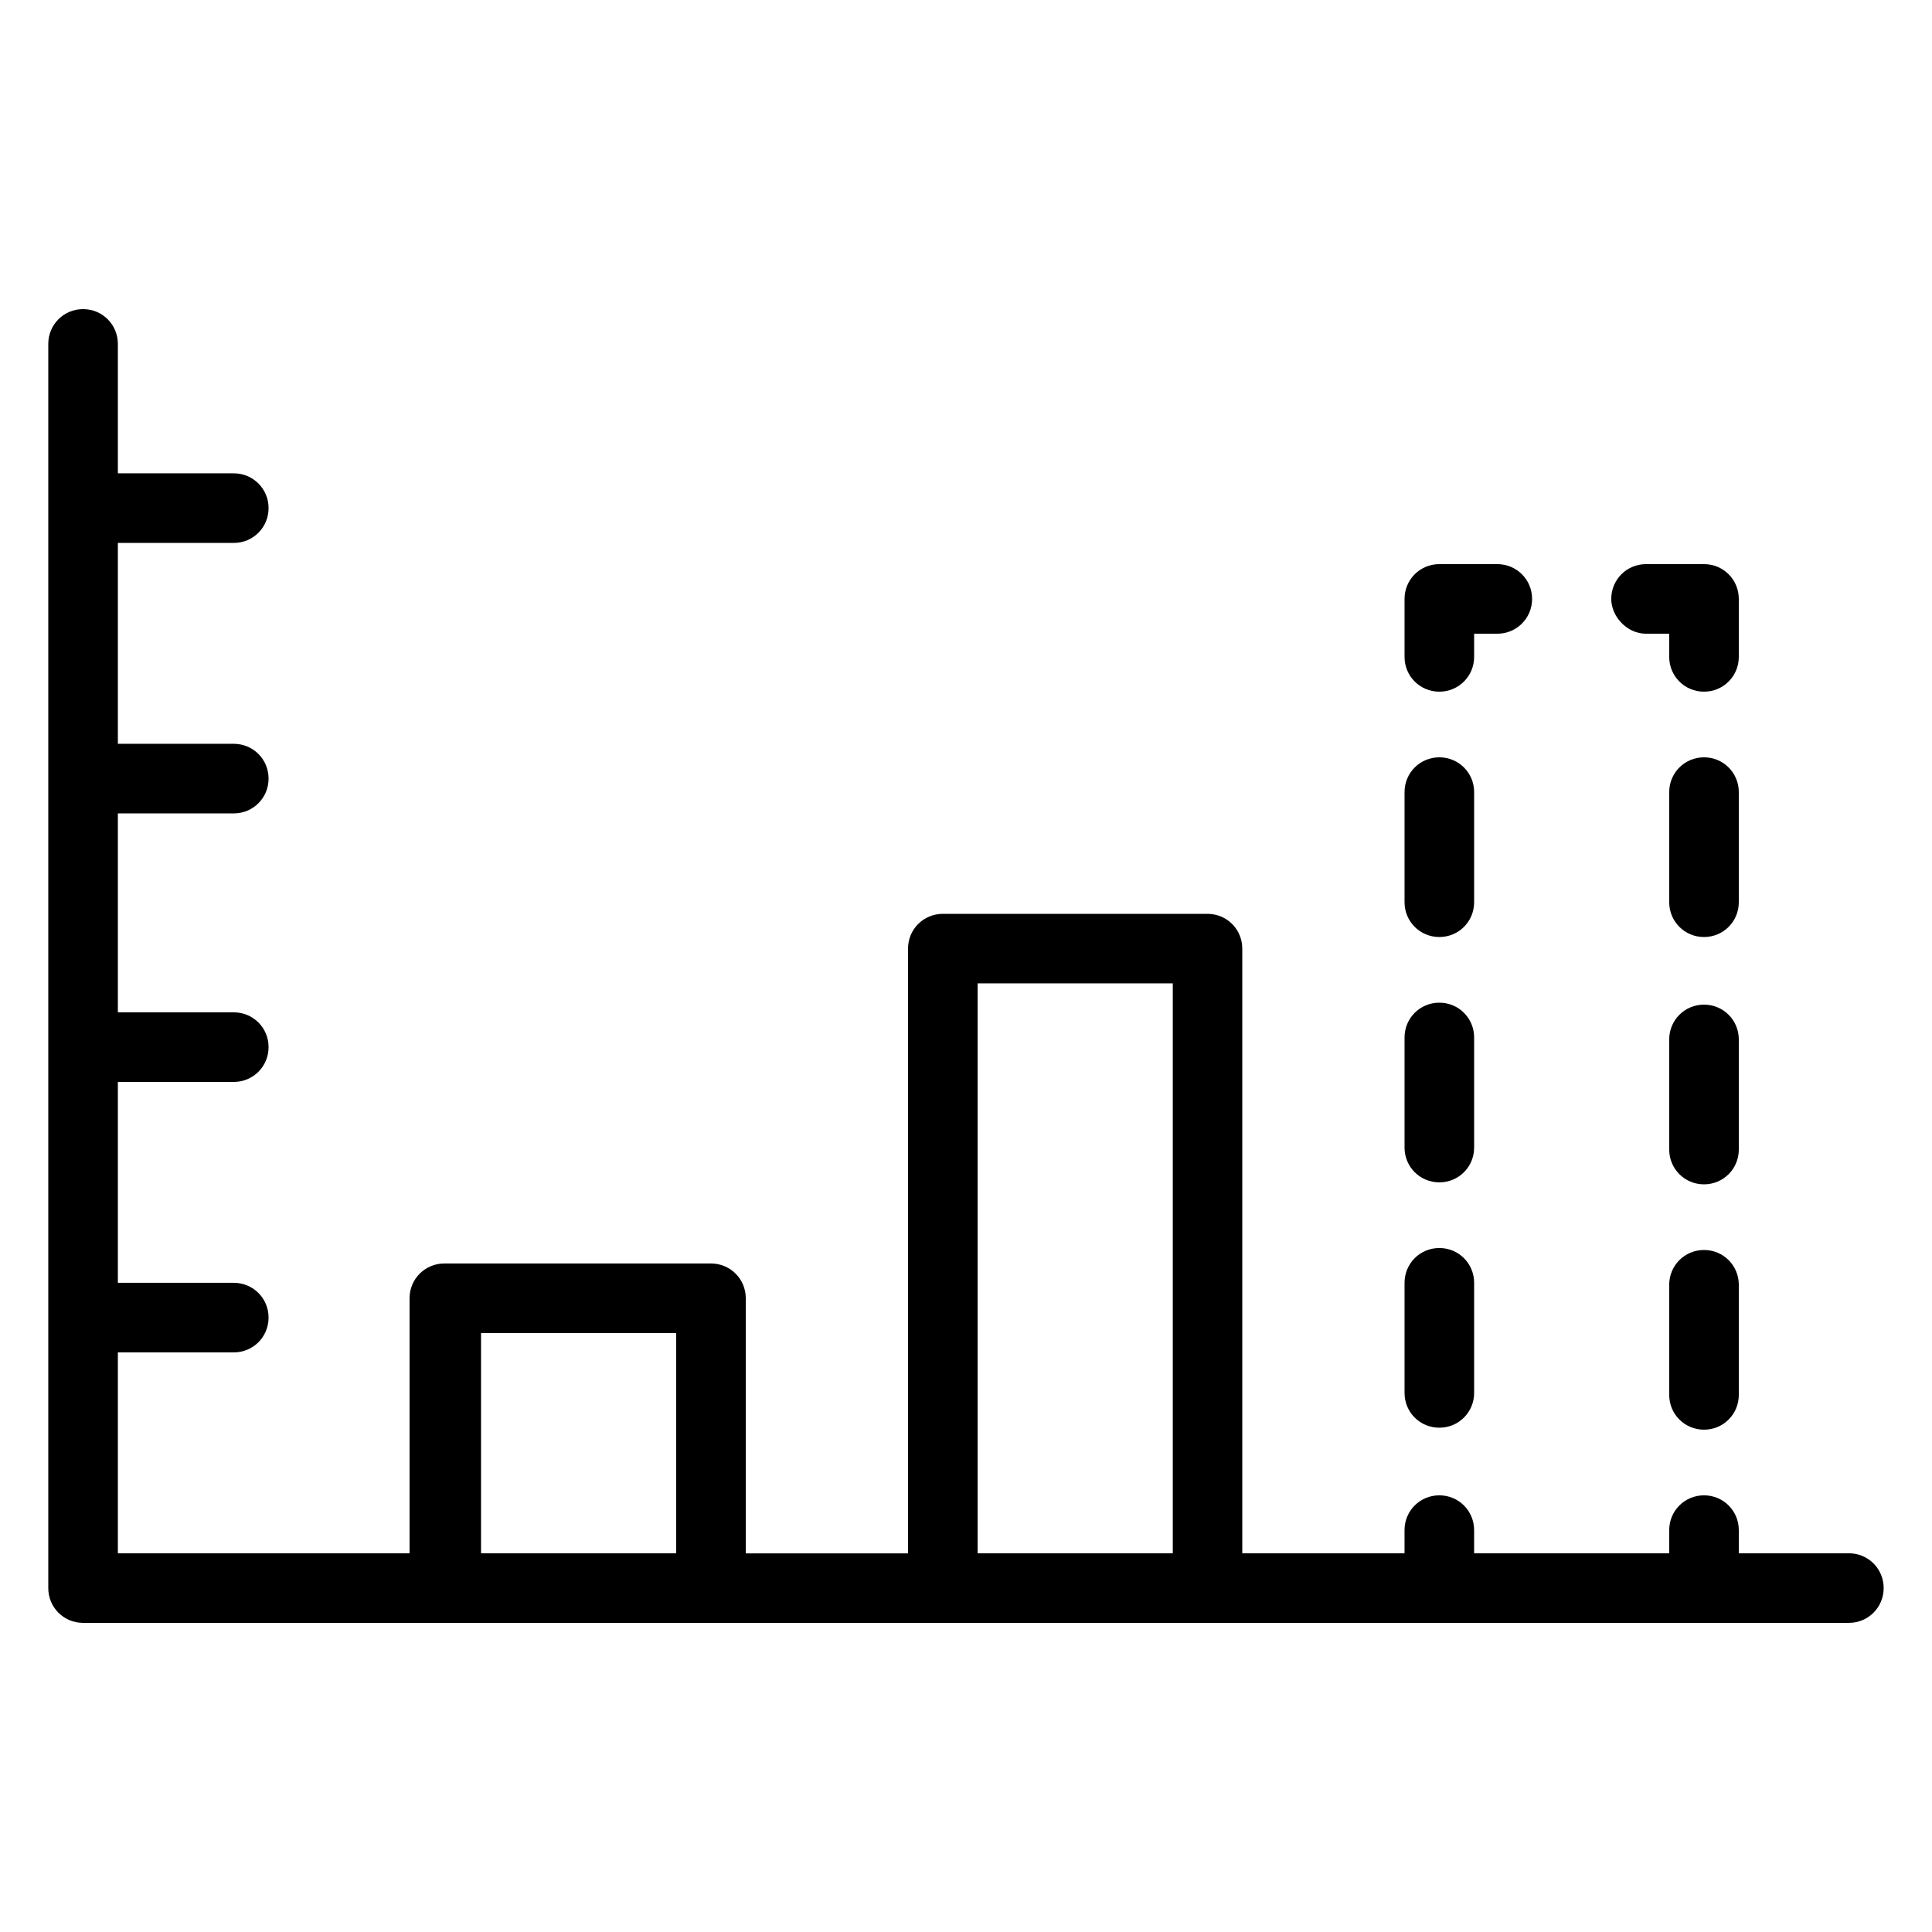
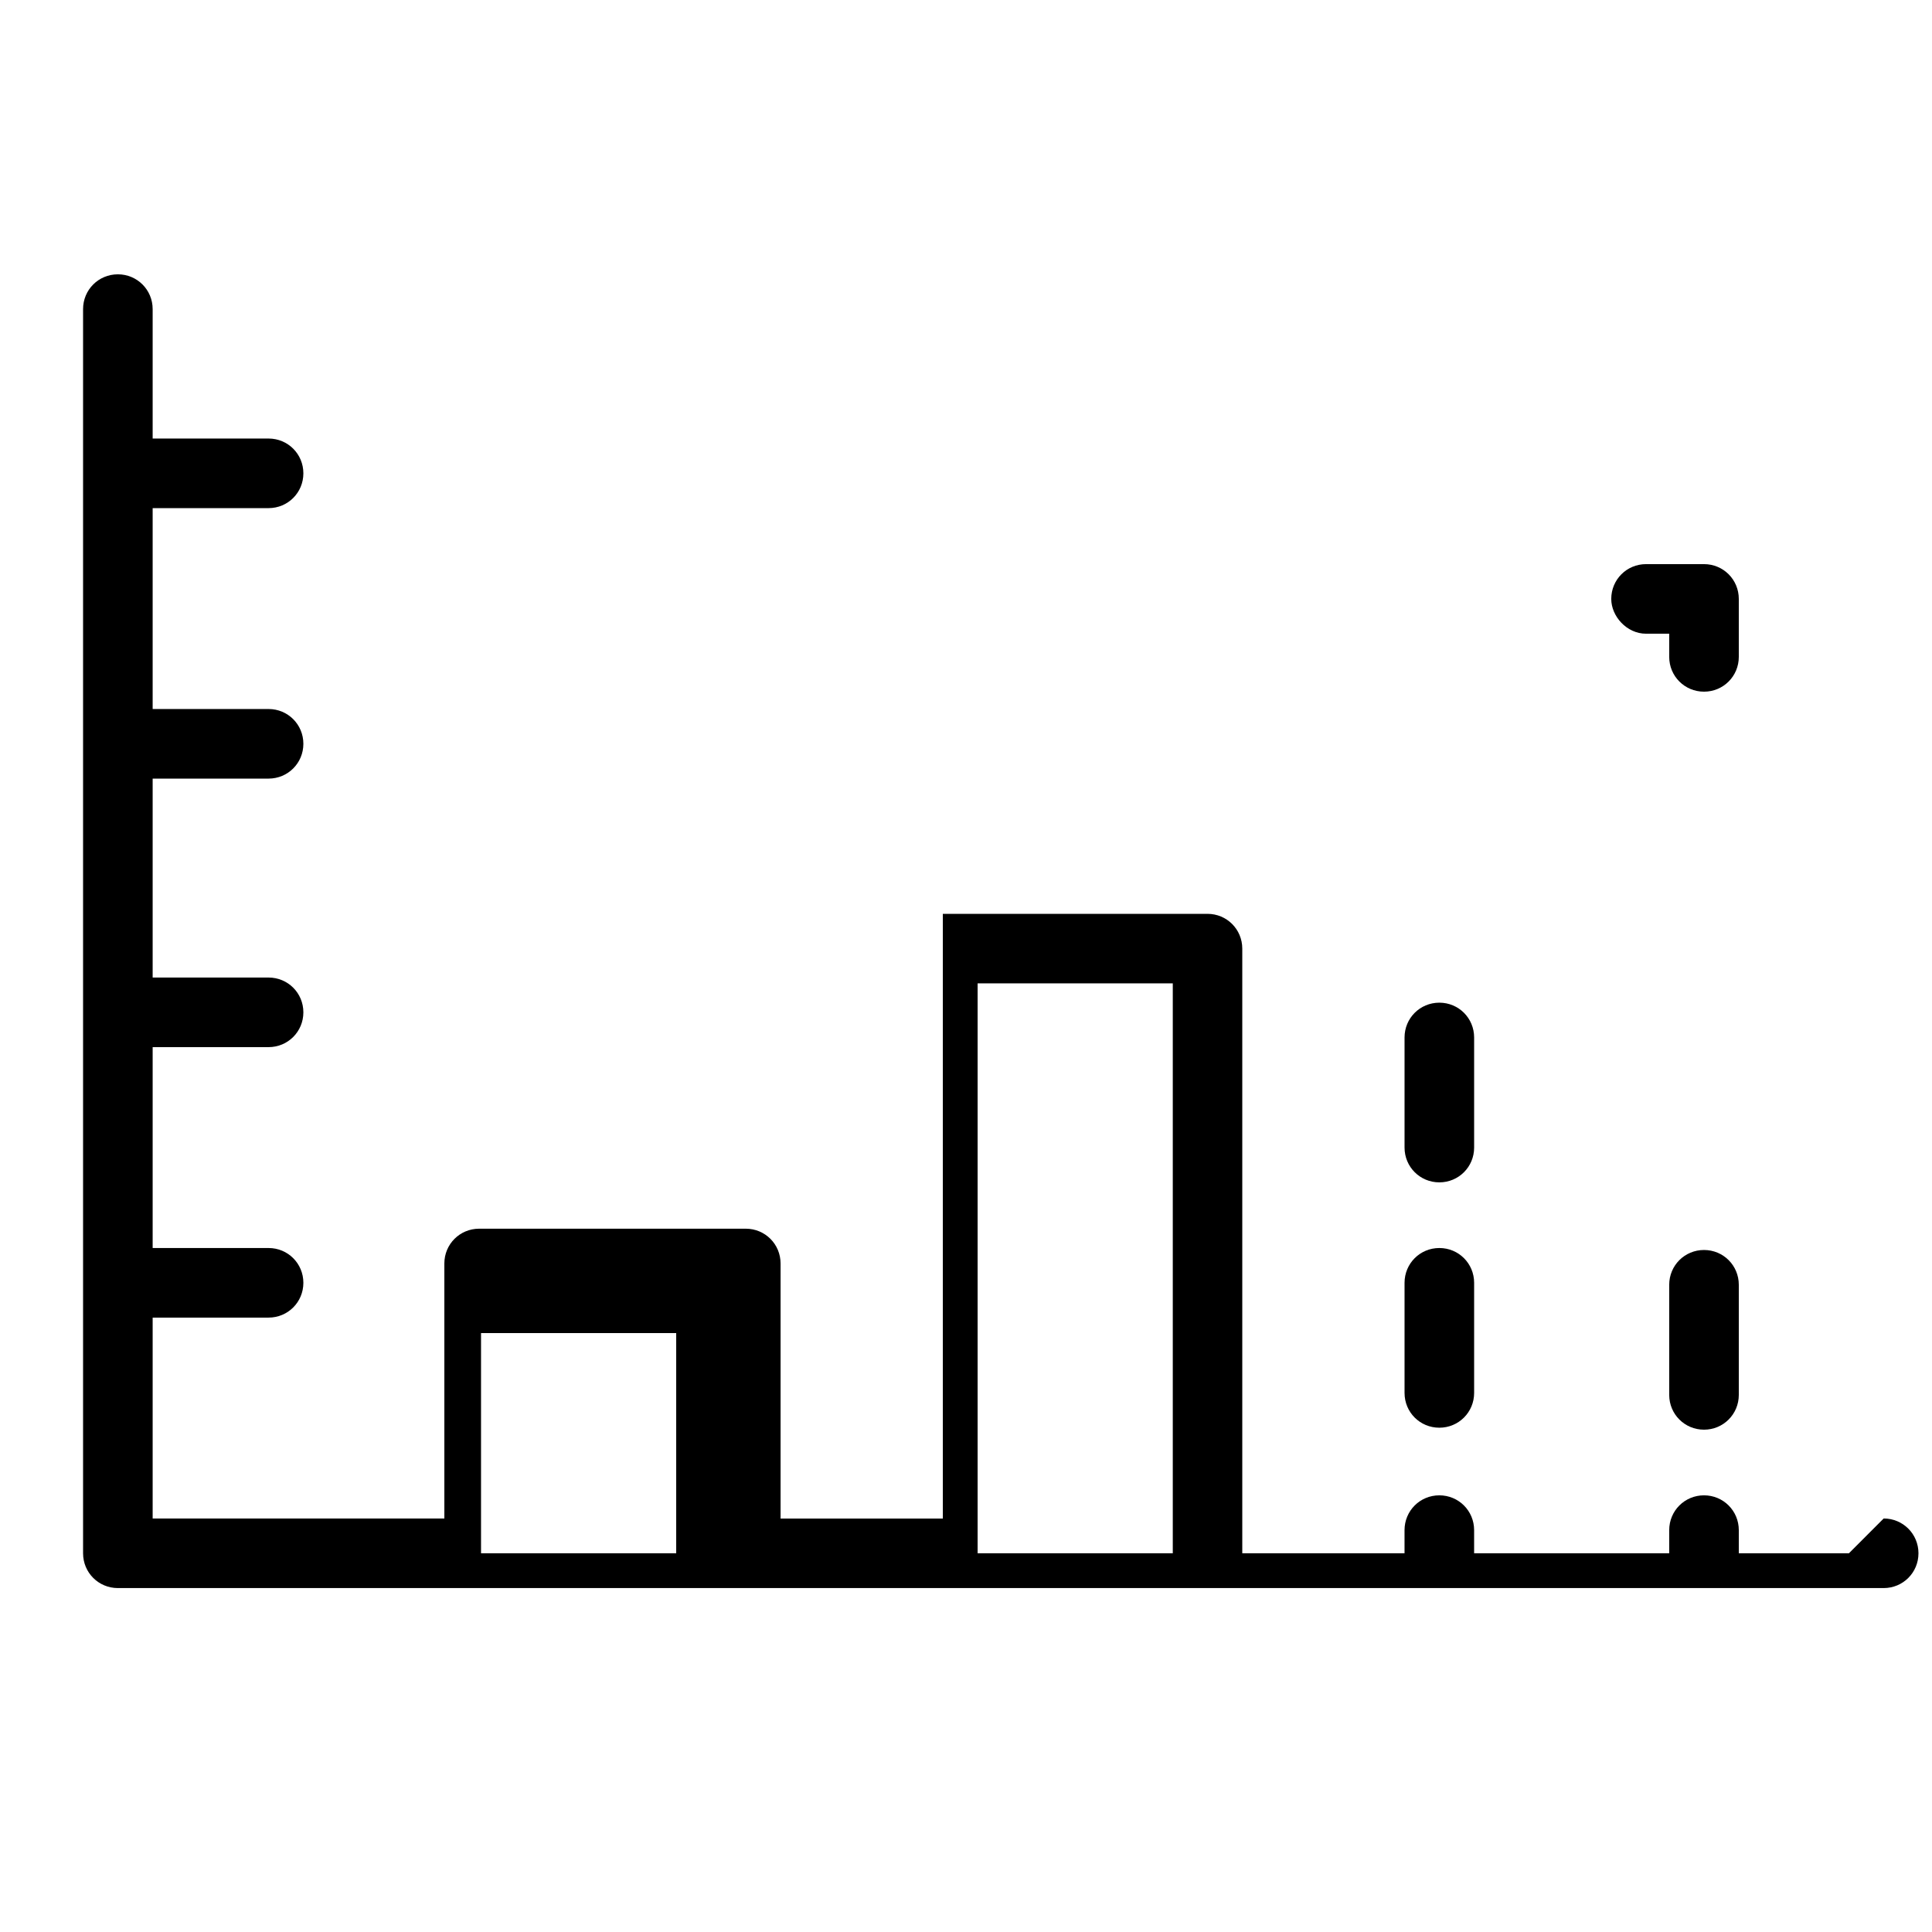
<svg xmlns="http://www.w3.org/2000/svg" width="100pt" height="100pt" viewBox="0 0 100 100">
  <g>
-     <path d="m95.699 80.398h-5.699v-1.199c0-1-0.801-1.801-1.801-1.801s-1.801 0.801-1.801 1.801v1.199h-10.098v-1.199c0-1-0.801-1.801-1.801-1.801s-1.801 0.801-1.801 1.801v1.199h-8.398v-31.297c0-1-0.801-1.801-1.801-1.801h-13.699c-1 0-1.801 0.801-1.801 1.801v31.301h-8.398v-13.203c0-1-0.801-1.801-1.801-1.801h-13.801c-1 0-1.801 0.801-1.801 1.801v13.199h-15.098v-10.398h6c1 0 1.801-0.801 1.801-1.801s-0.801-1.801-1.801-1.801h-6v-10.398h6c1 0 1.801-0.801 1.801-1.801s-0.801-1.801-1.801-1.801h-6v-10.297h6c1 0 1.801-0.801 1.801-1.801s-0.801-1.801-1.801-1.801h-6v-10.398h6c1 0 1.801-0.801 1.801-1.801s-0.801-1.801-1.801-1.801h-6v-6.699c0-1-0.801-1.801-1.801-1.801s-1.801 0.801-1.801 1.801v64.398c0 1 0.801 1.801 1.801 1.801h91.398c1 0 1.801-0.801 1.801-1.801s-0.801-1.801-1.801-1.801zm-45.098-29.5h10.102v29.5h-10.102zm-25.703 18.102h10.102v11.398h-10.102z" />
-     <path d="m74.5 48.5c1 0 1.801-0.801 1.801-1.801v-5.699c0-1-0.801-1.801-1.801-1.801s-1.801 0.801-1.801 1.801v5.699c0 1 0.801 1.801 1.801 1.801z" />
+     <path d="m95.699 80.398h-5.699v-1.199c0-1-0.801-1.801-1.801-1.801s-1.801 0.801-1.801 1.801v1.199h-10.098v-1.199c0-1-0.801-1.801-1.801-1.801s-1.801 0.801-1.801 1.801v1.199h-8.398v-31.297c0-1-0.801-1.801-1.801-1.801h-13.699v31.301h-8.398v-13.203c0-1-0.801-1.801-1.801-1.801h-13.801c-1 0-1.801 0.801-1.801 1.801v13.199h-15.098v-10.398h6c1 0 1.801-0.801 1.801-1.801s-0.801-1.801-1.801-1.801h-6v-10.398h6c1 0 1.801-0.801 1.801-1.801s-0.801-1.801-1.801-1.801h-6v-10.297h6c1 0 1.801-0.801 1.801-1.801s-0.801-1.801-1.801-1.801h-6v-10.398h6c1 0 1.801-0.801 1.801-1.801s-0.801-1.801-1.801-1.801h-6v-6.699c0-1-0.801-1.801-1.801-1.801s-1.801 0.801-1.801 1.801v64.398c0 1 0.801 1.801 1.801 1.801h91.398c1 0 1.801-0.801 1.801-1.801s-0.801-1.801-1.801-1.801zm-45.098-29.5h10.102v29.5h-10.102zm-25.703 18.102h10.102v11.398h-10.102z" />
    <path d="m74.5 61.199c1 0 1.801-0.801 1.801-1.801v-5.699c0-1-0.801-1.801-1.801-1.801s-1.801 0.801-1.801 1.801v5.699c0 1 0.801 1.801 1.801 1.801z" />
    <path d="m74.5 73.898c1 0 1.801-0.801 1.801-1.801v-5.699c0-1-0.801-1.801-1.801-1.801s-1.801 0.801-1.801 1.801v5.699c0 1.004 0.801 1.801 1.801 1.801z" />
-     <path d="m74.5 35.801c1 0 1.801-0.801 1.801-1.801v-1.199h1.199c1 0 1.801-0.801 1.801-1.801s-0.801-1.801-1.801-1.801h-3c-1 0-1.801 0.801-1.801 1.801v3c0 1 0.801 1.801 1.801 1.801z" />
    <path d="m85.199 32.801h1.199v1.199c0 1 0.801 1.801 1.801 1.801s1.801-0.801 1.801-1.801v-3c0-1-0.801-1.801-1.801-1.801h-3c-1 0-1.801 0.801-1.801 1.801 0 0.898 0.801 1.801 1.801 1.801z" />
-     <path d="m90 53.801c0-1-0.801-1.801-1.801-1.801s-1.801 0.801-1.801 1.801v5.699c0 1 0.801 1.801 1.801 1.801s1.801-0.801 1.801-1.801z" />
    <path d="m88.199 64.699c-1 0-1.801 0.801-1.801 1.801v5.699c0 1 0.801 1.801 1.801 1.801s1.801-0.801 1.801-1.801v-5.699c0-1-0.801-1.801-1.801-1.801z" />
-     <path d="m90 41c0-1-0.801-1.801-1.801-1.801s-1.801 0.801-1.801 1.801v5.699c0 1 0.801 1.801 1.801 1.801s1.801-0.801 1.801-1.801z" />
  </g>
</svg>